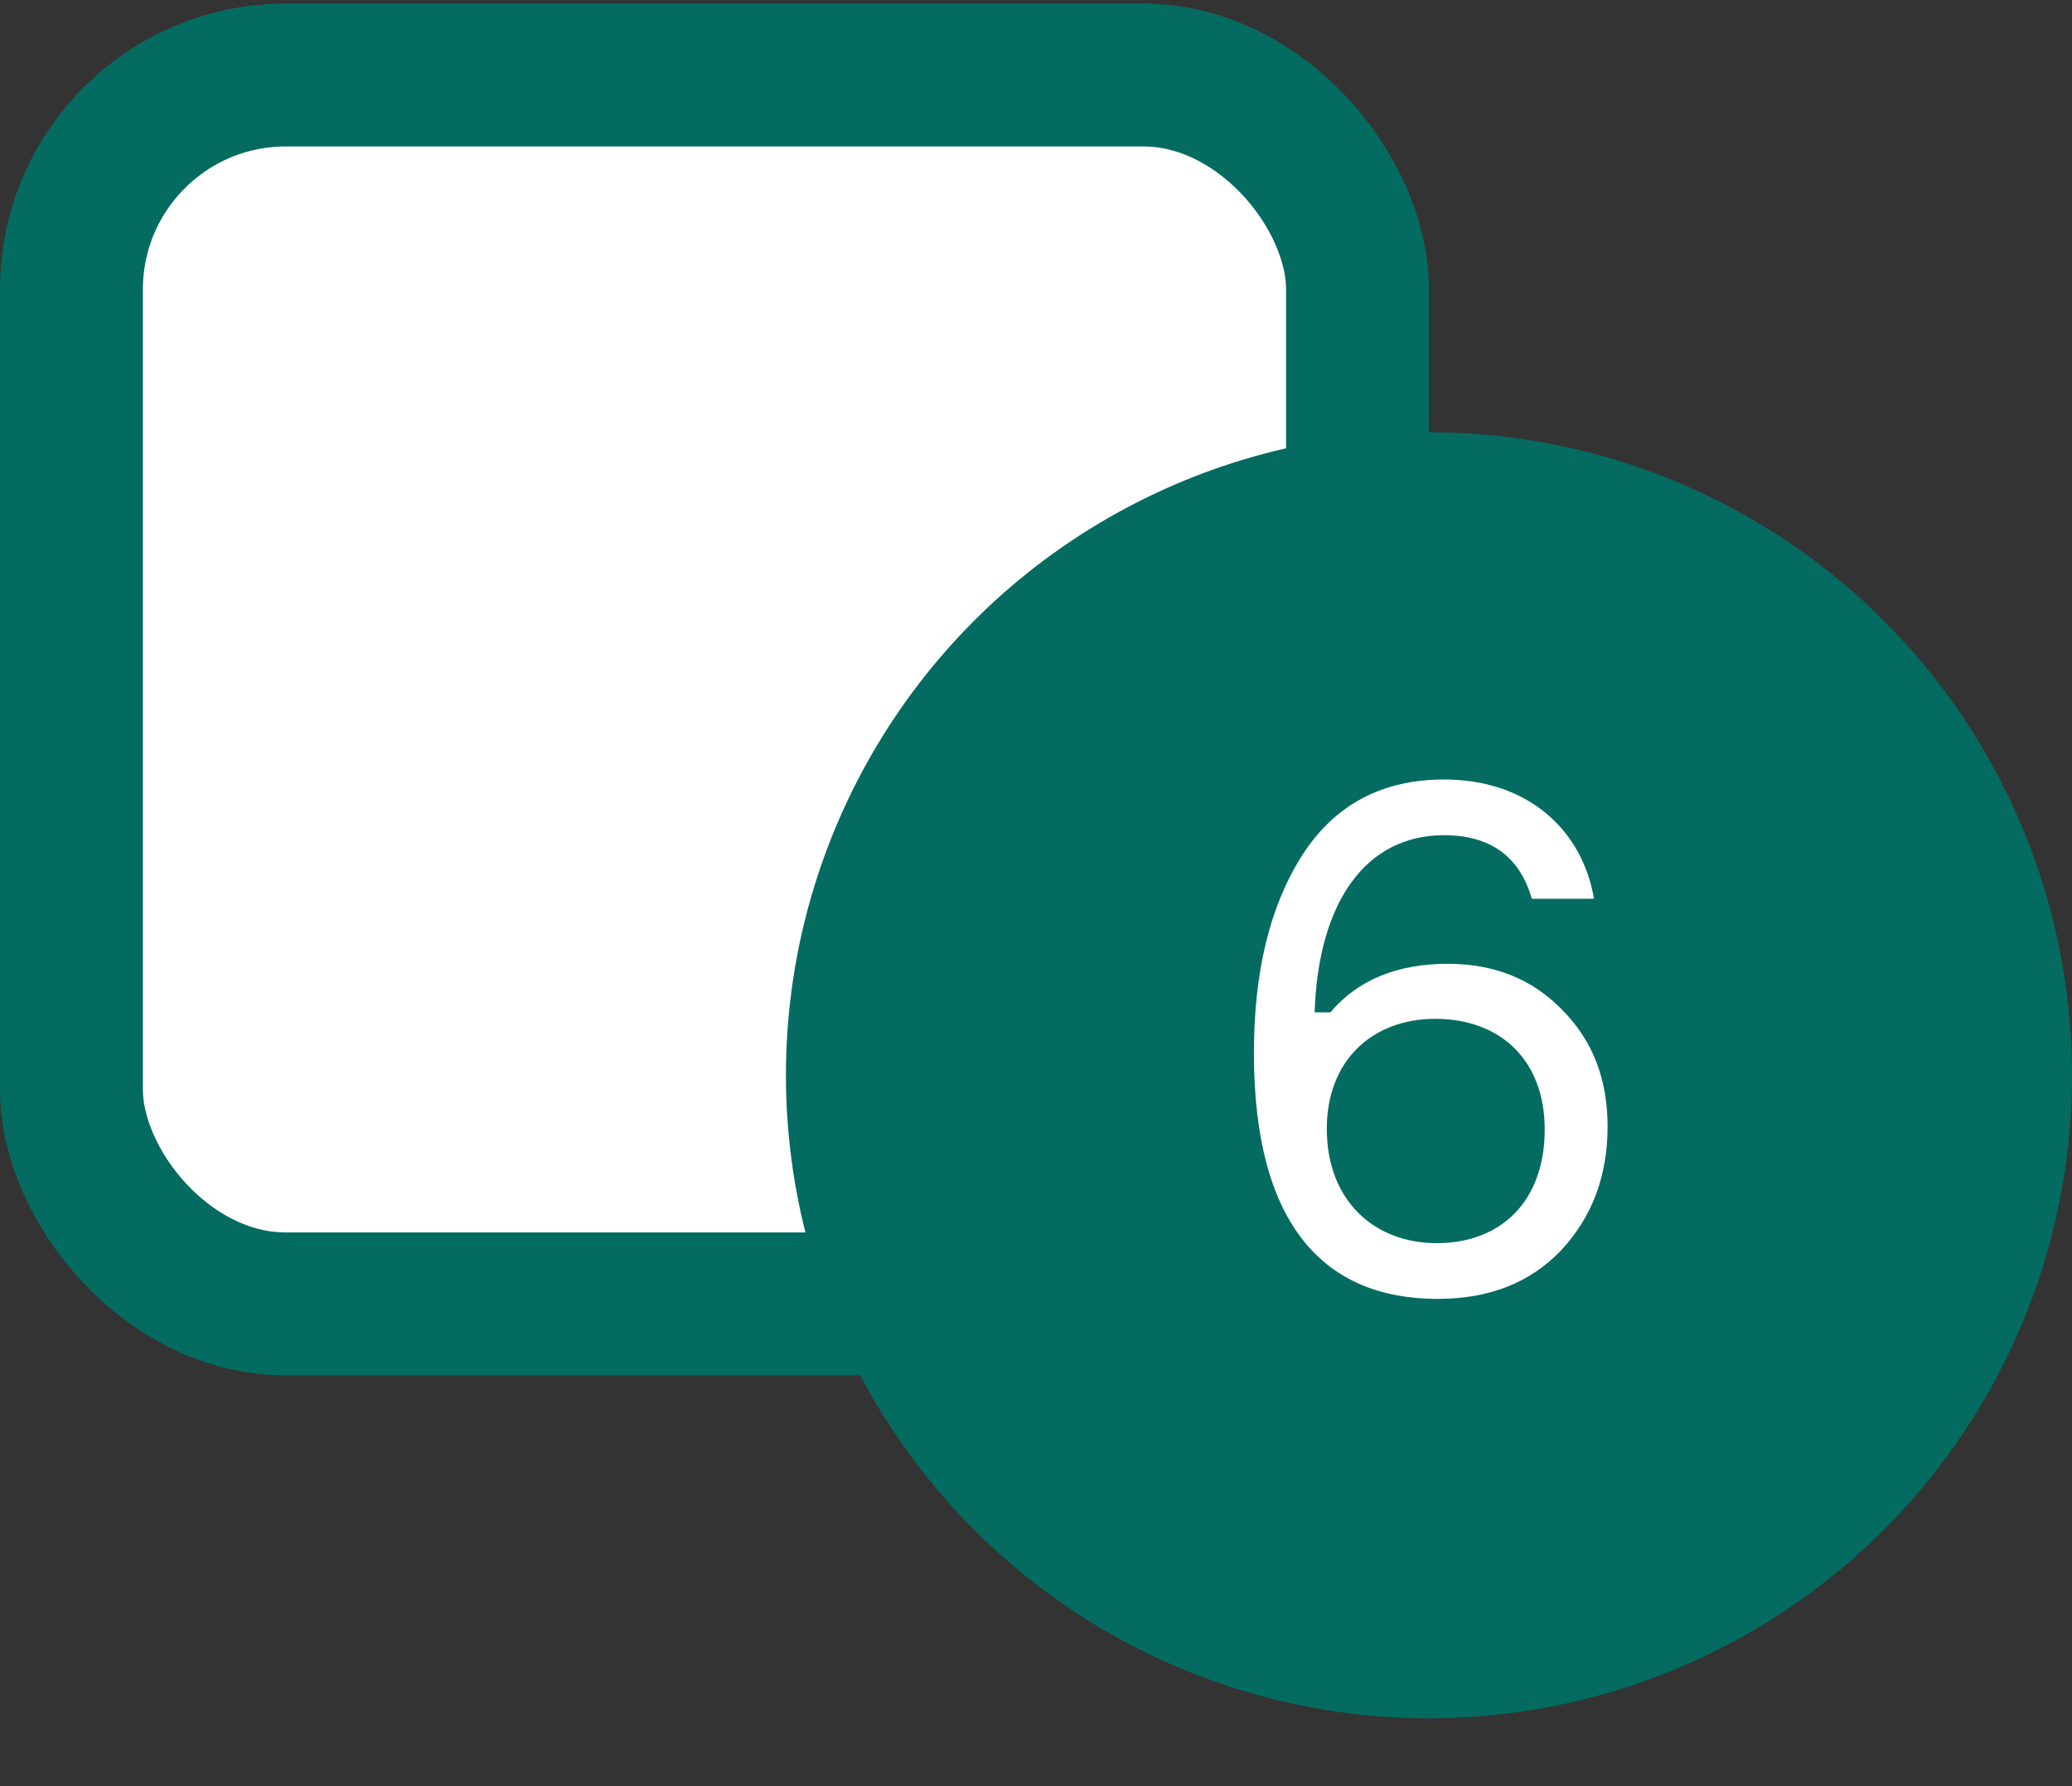
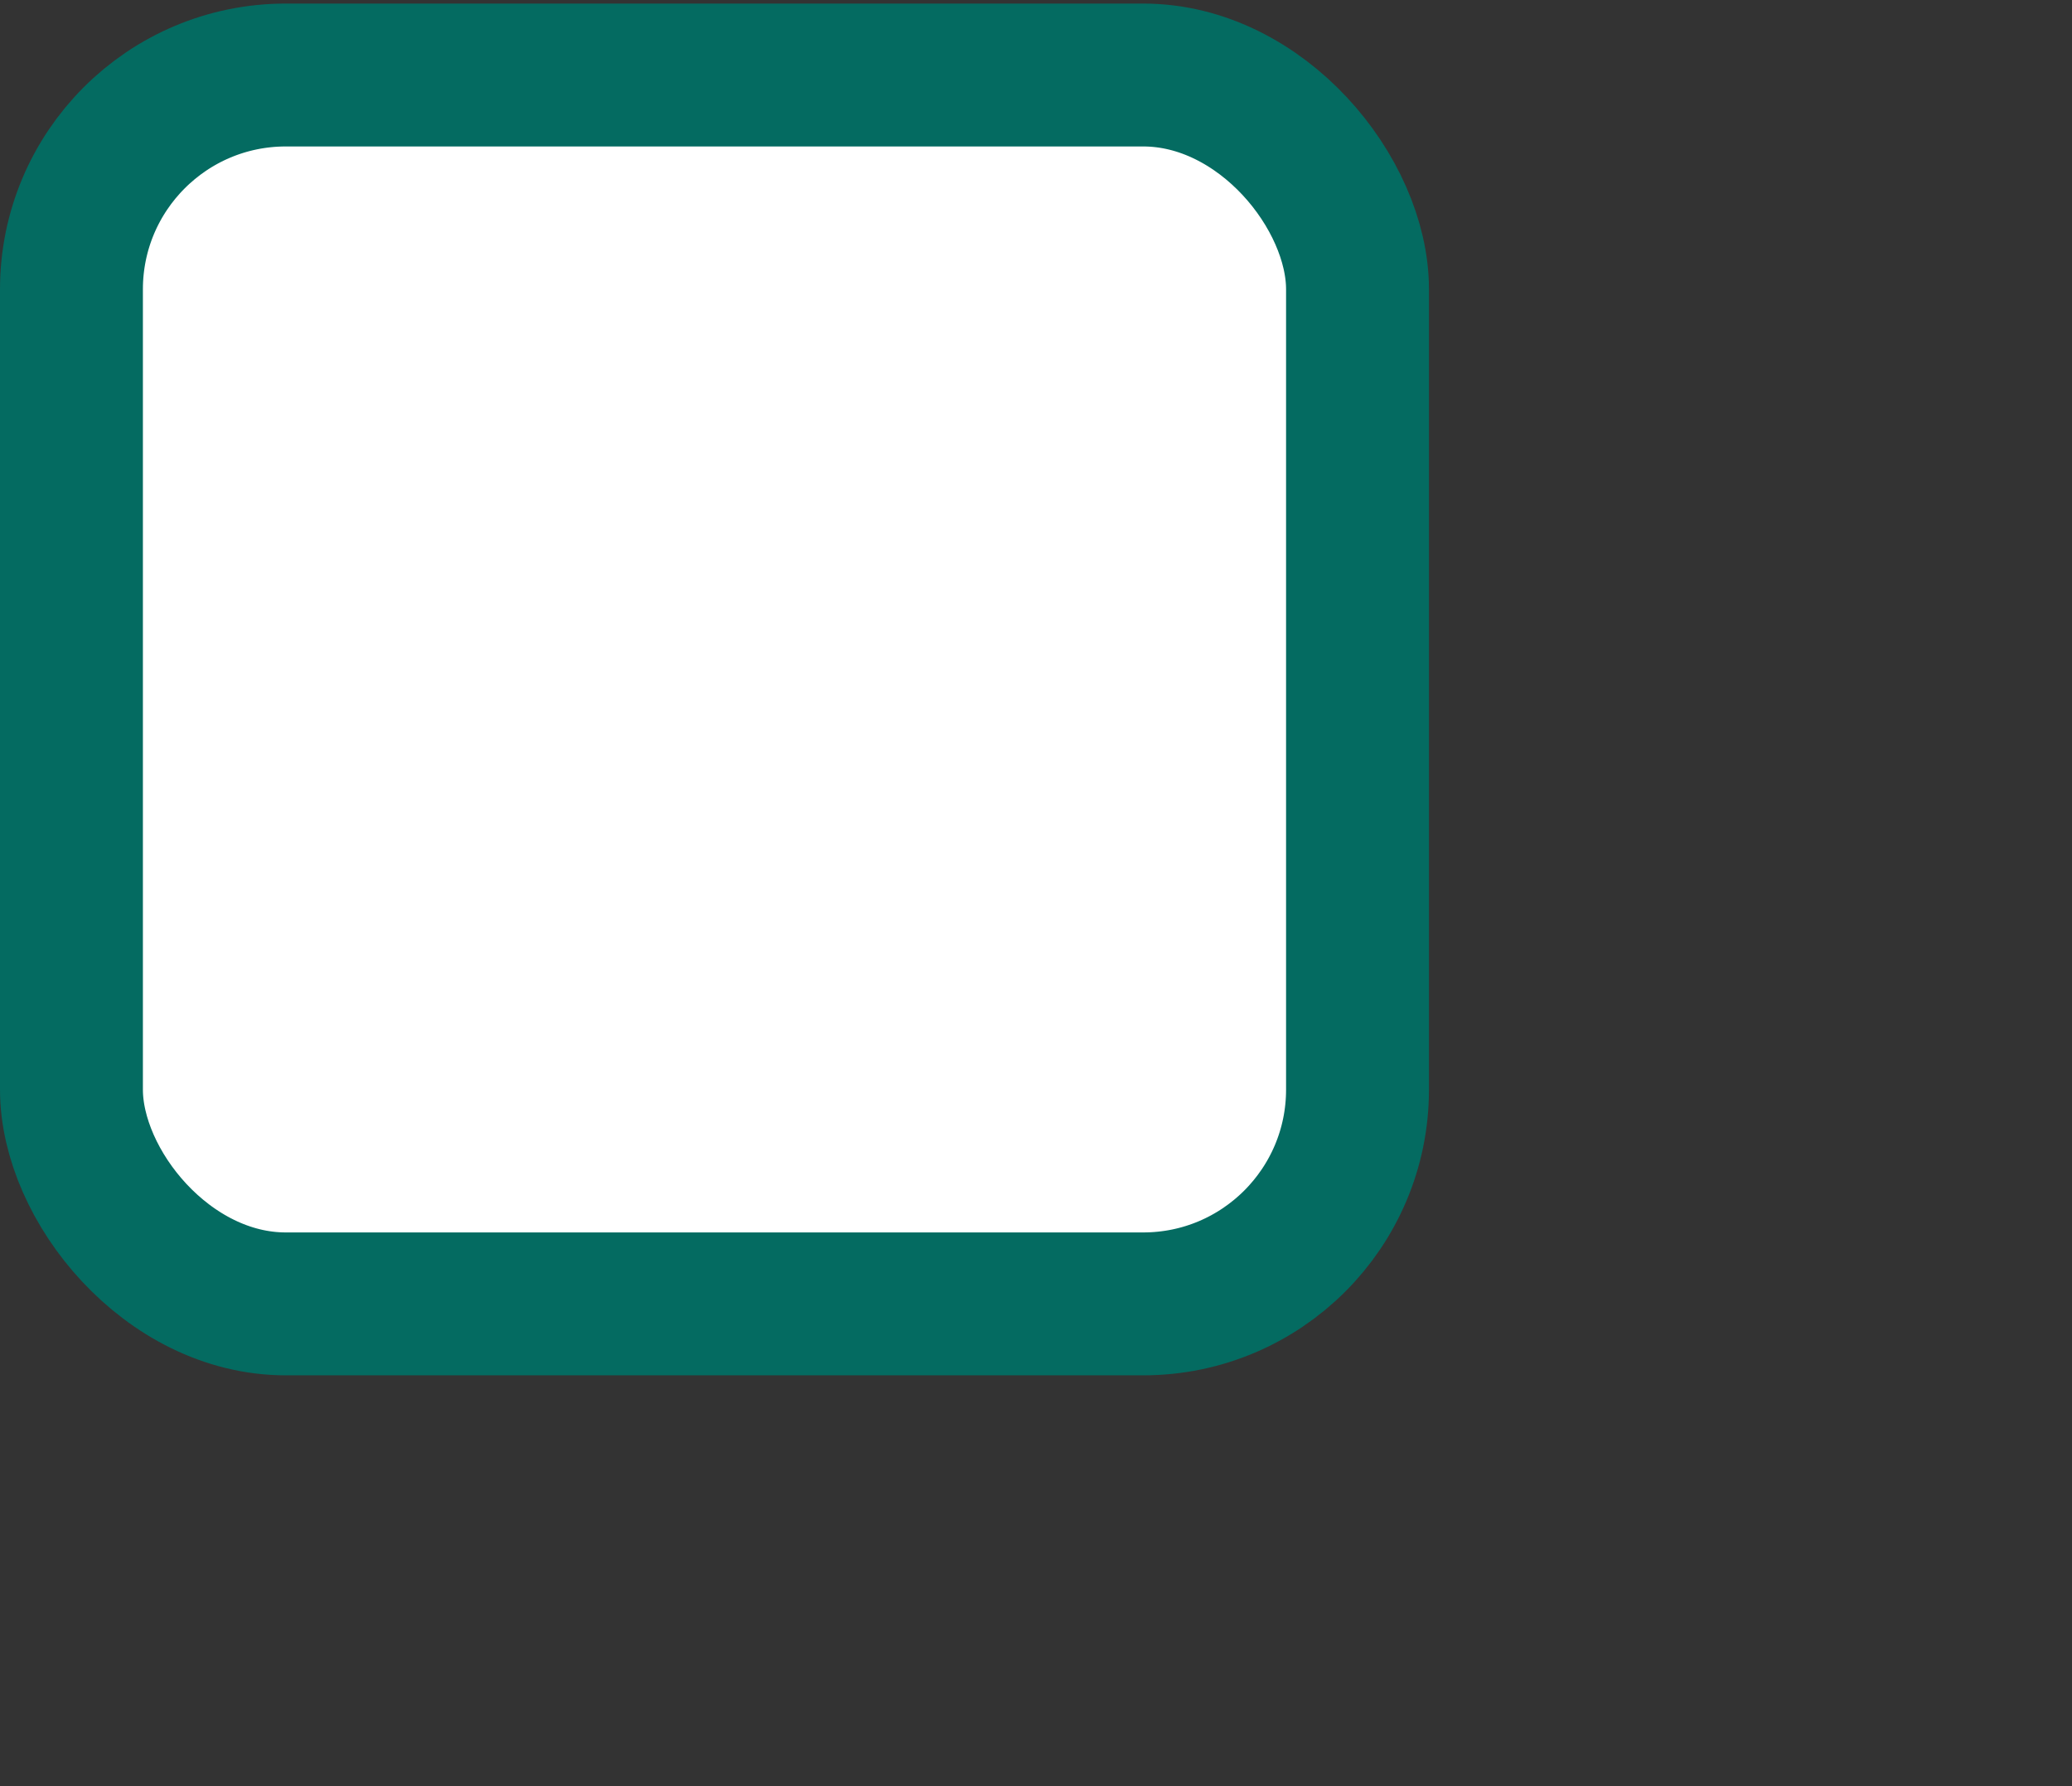
<svg xmlns="http://www.w3.org/2000/svg" width="29" height="25" viewBox="0 0 29 25" fill="none">
  <rect x="0" y="0" width="29" height="25" fill="#333333" stroke="none" />
  <rect x="1" y="1.05" width="18" height="17.2" rx="3" fill="white" stroke="#046B61" stroke-width="2" />
-   <circle cx="20" cy="15.05" r="9" fill="#046B61" />
-   <path d="M20.26 13.49C19.55 13.49 19 13.72 18.62 14.17H18.4C18.45 12.62 19.12 11.69 20.21 11.69C20.86 11.69 21.27 11.99 21.44 12.58H22.31C22.14 11.59 21.36 10.91 20.21 10.91C19.34 10.91 18.67 11.27 18.22 11.98C17.77 12.69 17.55 13.61 17.55 14.74C17.55 17.14 18.53 18.18 20.12 18.18C20.85 18.18 21.42 17.95 21.85 17.5C22.28 17.04 22.5 16.46 22.5 15.77C22.5 15.1 22.29 14.56 21.86 14.13C21.44 13.7 20.91 13.49 20.26 13.49ZM21.62 15.81C21.62 16.82 21 17.4 20.11 17.4C19.22 17.4 18.57 16.79 18.57 15.8C18.57 14.84 19.21 14.26 20.09 14.26C20.98 14.26 21.62 14.82 21.62 15.81Z" fill="white" />
</svg>